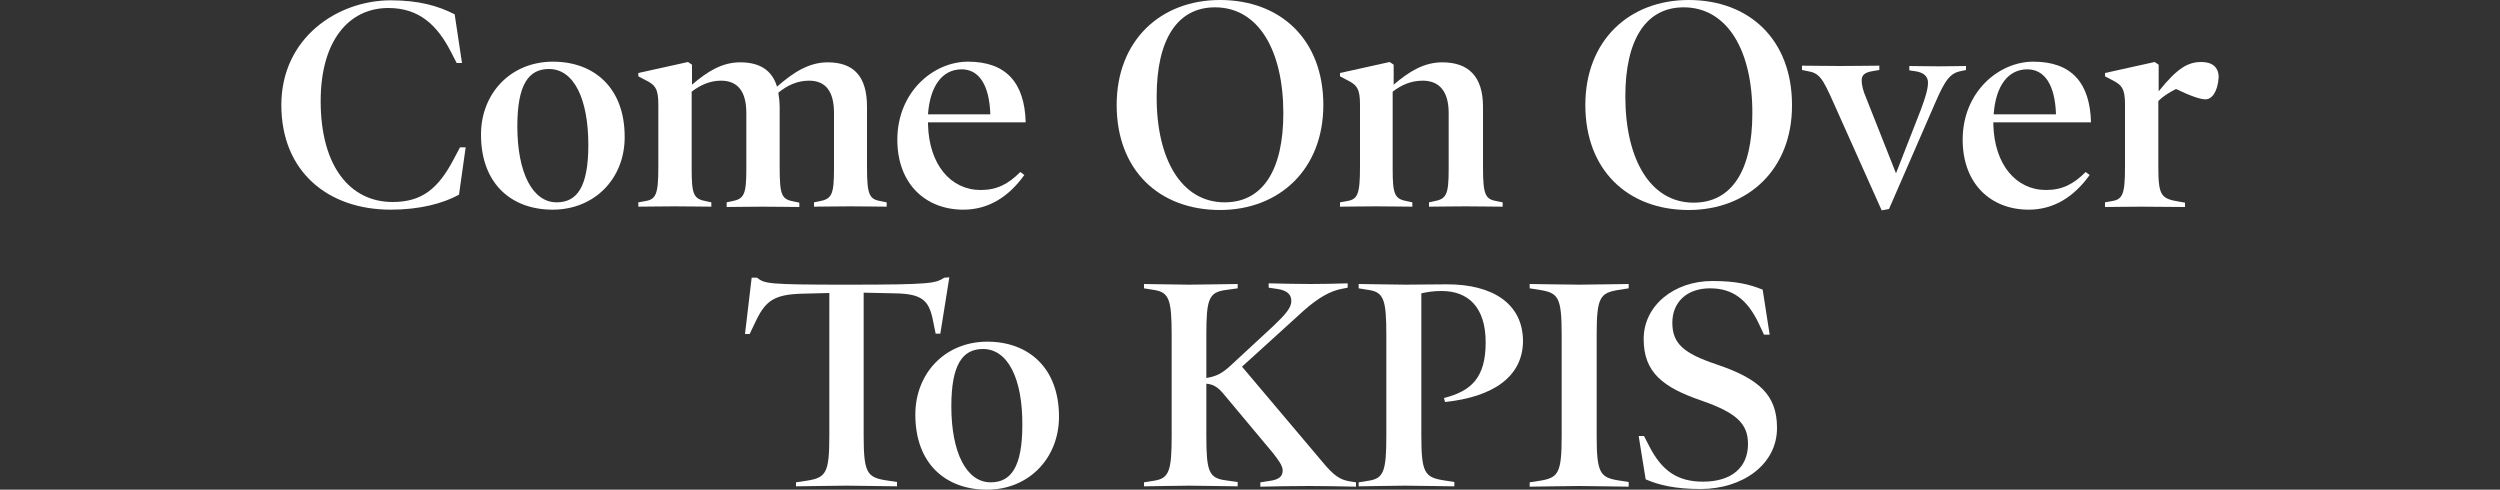
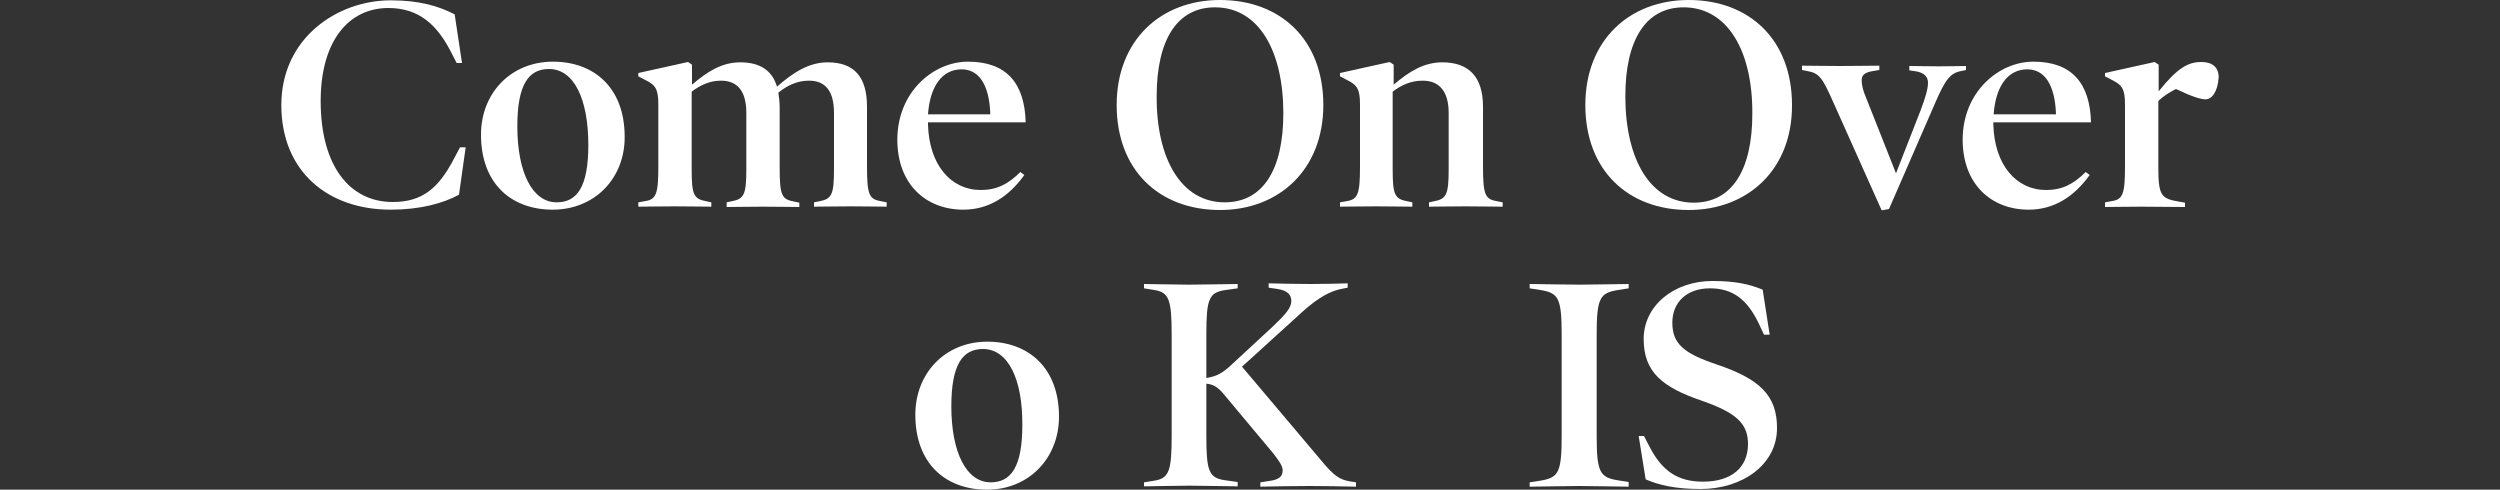
<svg xmlns="http://www.w3.org/2000/svg" version="1.1" id="レイヤー_1" x="0px" y="0px" viewBox="0 0 750 146.9" style="enable-background:new 0 0 750 146.9;" xml:space="preserve">
  <rect x="0" y="0" width="750" height="146.9" fill="#333333" stroke="none" />
  <style type="text/css">
	.st0{enable-background:new    ;}
	.st1{fill:#FFFFFF;}
</style>
  <g>
    <g class="st0">
      <path class="st1" d="M139.7,44.2l-2,14.2c-4.9,2.7-11.9,4.5-20.5,4.5c-18.8,0-32.8-11.4-32.8-31.4c0-20.1,16.8-31.4,32.8-31.4    c8.6,0,14.3,1.7,19.2,4.2l2.2,14.6H137l-1.8-3.5c-4-7.7-9.3-13-18.7-13c-11.9,0-20.3,9.9-20.3,27.9c0,19.6,8.8,30.3,21.6,30.3    c8.8,0,13.7-4,18.4-13l1.8-3.4C138,44.2,139.7,44.2,139.7,44.2z" />
      <path class="st1" d="M165.8,62.9c-12.4,0-21.5-7.8-21.5-22.5c0-12.4,8.9-21.9,21.6-21.9c12.3,0,21.5,7.8,21.5,22.5    C187.5,53.4,178.5,62.9,165.8,62.9z M164.7,20.7c-6.1,0-9.5,4.6-9.5,17.2c0,13.8,4.5,22.8,11.8,22.8c6.1,0,9.5-4.6,9.5-17.2    C176.5,29.7,172.2,20.7,164.7,20.7z" />
      <path class="st1" d="M266,62c-2,0-6.9-0.1-10.8-0.1c-3.8,0-8.8,0.1-11,0.1v-1.3l1.5-0.3c3.8-0.7,4.5-1.9,4.5-9.7V33.9    c0-6.5-2.5-9.7-7.5-9.7c-3.5,0-6.5,1.4-9.2,3.6c0.2,1.2,0.4,2.9,0.4,4.5v17.8c0,8.7,0.6,9.7,4.5,10.4l1.4,0.3v1.3    c-2,0-7-0.1-10.9-0.1s-8.8,0.1-10.9,0.1v-1.4l1.4-0.3c3.8-0.7,4.5-1.9,4.5-9.7V33.9c0-6.5-2.6-9.7-7.6-9.7c-3.3,0-6.2,1.3-8.8,3.3    v23.2c0,7.8,0.6,9,4.5,9.7l1.4,0.3V62c-2.1,0-7.3-0.1-11.1-0.1s-8.7,0.1-10.8,0.1v-1.3l1.7-0.3c3.6-0.5,4.3-1.9,4.3-10.4V31.4    c0-4.6-0.8-5.9-3.9-7.4l-2.1-1.1v-1l14.9-3.3l1.2,0.8v6c4.7-4,9-6.7,14.5-6.7c6.1,0,9.6,2.6,11,7.3c4.9-4.3,9.6-7.3,15.2-7.3    c7.9,0,11.8,4.3,11.8,13.3v18c0,8.7,0.7,9.8,4.4,10.4l1.5,0.3L266,62L266,62z" />
      <path class="st1" d="M278.4,36.7v0.6c0.3,12.2,6.9,19.7,15.8,19.7c4.9,0,8.3-1.8,11.9-5.4l1.2,0.9c-4.6,6.4-10.6,10.4-18.3,10.4    c-11.3,0-19.8-7.7-19.8-21c0-14.3,10.8-23.4,21.2-23.4c11.5,0,17,6.4,17.3,18.2C307.8,36.7,278.4,36.7,278.4,36.7z M297.1,34.3    c-0.3-9-3.5-13.5-8.6-13.5c-5.8,0-9.5,5-10.1,13.5H297.1z" />
      <path class="st1" d="M366,63c-18.2,0-31-11.9-31-31.5C335,12.1,348.2,0,366,0c18.2,0,31,11.9,31,31.5C397,50.9,383.7,63,366,63z     M364.5,2.2C353.1,2.2,347,12,347,28.9c-0.1,18.8,7.4,31.8,20.4,31.8c11.5,0,17.6-9.8,17.6-26.7C385,15.2,377.6,2.2,364.5,2.2z" />
      <path class="st1" d="M450.5,62c-2,0-7-0.1-10.9-0.1c-3.7,0-8.8,0.1-10.9,0.1v-1.3l1.4-0.3c3.8-0.7,4.5-1.9,4.5-9.7V33.9    c0-6.5-2.8-9.7-7.8-9.7c-3.5,0-6.4,1.3-9,3.3v23.2c0,7.8,0.6,9,4.5,9.7l1.4,0.3V62c-2.1,0-7.1-0.1-10.9-0.1S404,62,402,62v-1.3    l1.7-0.3c3.6-0.5,4.3-1.9,4.3-10.4V31.4c0-4.6-0.8-5.9-3.9-7.4l-2.1-1.1v-1l14.9-3.3l1.2,0.8v6c4.7-4,9.1-6.7,14.6-6.7    c7.9,0,12.2,4.3,12.2,13.3v18c0,8.7,0.7,9.8,4.4,10.4l1.5,0.3V62H450.5z" />
      <path class="st1" d="M506.6,63c-18.2,0-31-11.9-31-31.5c0-19.4,13.2-31.5,31-31.5c18.2,0,31,11.9,31,31.5    C537.7,50.9,524.3,63,506.6,63z M505.1,2.2c-11.4,0-17.5,9.8-17.5,26.7c0,18.9,7.5,31.9,20.5,31.9c11.5,0,17.6-9.8,17.6-26.7    C525.8,15.2,518.2,2.2,505.1,2.2z" />
      <path class="st1" d="M589.8,21l-1.4,0.3c-3.3,0.6-4.8,2.5-7.9,9.7l-13.8,31.7l-2.2,0.4L550,30.7c-3.3-7.4-4.2-8.8-7.9-9.4    l-1.5-0.3v-1.3c2.1,0,7.7,0.1,11.5,0.1c3.8,0,9.6-0.1,11.7-0.1V21l-1.8,0.3c-2.7,0.4-3.5,1.3-3.5,2.8s0.5,3.3,1.2,4.9l9.1,23    l7.5-19.2c1.3-3.5,2.1-6.1,2.1-8c0-1.8-1.2-3-3.6-3.4l-2-0.3v-1.3c2.1,0,5.3,0.1,9,0.1c3.8,0,5.9-0.1,8-0.1V21L589.8,21z" />
      <path class="st1" d="M598,36.7v0.6c0.3,12.2,6.9,19.7,15.8,19.7c4.9,0,8.3-1.8,11.9-5.4l1.2,0.9c-4.6,6.4-10.6,10.4-18.3,10.4    c-11.3,0-19.8-7.7-19.8-21c0-14.3,10.8-23.4,21.2-23.4c11.5,0,17,6.4,17.3,18.2C627.3,36.7,598,36.7,598,36.7z M616.8,34.3    c-0.3-9-3.5-13.5-8.6-13.5c-5.8,0-9.5,5-10.1,13.5H616.8z" />
      <path class="st1" d="M661.7,29.8c-1.5,0-4.1-0.8-8.9-3.1c-2,1-3.9,2.2-5.3,3.6V50c0,8.7,0.8,9.6,6.3,10.5l1.7,0.3v1.3    c-2.5,0-9.3-0.1-13.2-0.1c-3.8,0-8.7,0.1-10.8,0.1v-1.4l1.7-0.3c3.6-0.5,4.3-1.9,4.3-10.4V31.4c0-4.6-0.8-5.9-3.9-7.4l-2.1-1.1v-1    l14.9-3.3l1.2,0.8v8c5.6-7,8.8-8.8,12.8-8.8c3.1,0,5.2,1.4,5.2,4.6C665.3,27.8,663.4,29.8,661.7,29.8z" />
    </g>
    <g class="st0">
-       <path class="st1" d="M284.8,83.2l-2.7,16.9h-1.4l-0.9-4.4c-1.2-5.7-3.4-7.6-11.5-7.7l-9.2-0.2v42.9c0,11.1,1,12.5,6.7,13.4    l3.3,0.5v1.3c-1.7,0-11.8-0.2-15.2-0.2c-3.3,0-13.4,0.2-15.1,0.2v-1.2l3.3-0.5c5.7-0.9,6.7-2.3,6.7-13.4V87.9l-8,0.2    c-8.4,0.2-11,2.1-13.8,7.7l-2.1,4.4h-1.4l2-16.9h1.6c2.3,1.8,3,2.1,27.2,2.1c25.2,0,26.3-0.4,29-2.1L284.8,83.2L284.8,83.2z" />
      <path class="st1" d="M296.1,146.9c-12.4,0-21.5-7.8-21.5-22.5c0-12.4,8.9-21.9,21.6-21.9c12.3,0,21.5,7.8,21.5,22.5    C317.7,137.4,308.7,146.9,296.1,146.9z M294.9,104.7c-6.1,0-9.5,4.6-9.5,17.2c0,13.8,4.5,22.8,11.8,22.8c6.1,0,9.5-4.6,9.5-17.2    C306.8,113.7,302.4,104.7,294.9,104.7z" />
      <path class="st1" d="M406.8,146c-3.6-0.1-10.1-0.2-13.9-0.2c-4.3,0-11.1,0.1-14.8,0.2v-1.3l2.6-0.4c3.2-0.4,4.1-1.5,4.1-3.2    c0-1.3-1.1-2.9-3-5.3l-14.3-17.1c-2-2.5-3.4-3.4-5.6-3.6v15.6c0,10.9,0.8,12.7,5.8,13.4l3.6,0.5v1.3c-1.8,0-11.3-0.2-14.6-0.2    c-3.3,0-11.7,0.2-13.5,0.2v-1.2l3.1-0.5c4.4-0.7,5.2-2.9,5.2-13.4v-30.4c0-10.5-0.8-12.7-5.2-13.4l-3.1-0.5v-1.3    c1.9,0,10.2,0.2,13.5,0.2s12.8-0.2,14.6-0.2v1.3l-3.6,0.5c-5,0.7-5.8,2.6-5.8,13.4v13c3-0.5,4.8-1.3,8-4.4l12-11.1    c3.8-3.6,5.5-5.6,5.5-7.6c0-2.1-1.5-3.2-4.1-3.6l-2.7-0.4V85c3.5,0.1,9.3,0.2,12.6,0.2c3.4,0,8.5-0.1,11.1-0.2v1.3l-1.5,0.3    c-3.6,0.6-7.3,2.7-11.7,6.6L372.6,110l23.9,28.3c3.7,4.5,5.5,5.6,8.4,6.1l1.9,0.3L406.8,146L406.8,146z" />
-       <path class="st1" d="M433.5,120.6l-0.3-1.2c8.3-2.1,12.5-6.2,12.5-16.7c0-10.6-5.3-15.4-13.2-15.4c-2.7,0-4.2,0.3-6.1,0.7v42.7    c0,11.1,1,12.5,6.7,13.4l3.2,0.5v1.3c-1.7,0-11.6-0.2-14.9-0.2s-11.9,0.2-13.8,0.2v-1.2l3.1-0.5c4.4-0.7,5.2-2.9,5.2-13.4v-30.4    c0-10.5-0.8-12.7-5.2-13.4l-3.1-0.5v-1.3c1.9,0,10.7,0.2,14.1,0.2c3.3,0,8.4-0.1,12.5-0.1c13.3,0,22.7,5.6,22.7,17.1    C456.8,113.1,447.8,119.1,433.5,120.6z" />
      <path class="st1" d="M488.6,146c-1.7,0-11.5-0.2-14.8-0.2c-3.4,0-13.2,0.2-14.9,0.2v-1.3l3.2-0.5c5.4-0.9,6.4-2.3,6.4-13.4v-30.4    c0-11.1-1-12.5-6.4-13.4l-3.2-0.5v-1.3c1.7,0,11.5,0.2,14.9,0.2c3.3,0,13.1-0.2,14.8-0.2v1.3l-3.2,0.5c-5.4,0.9-6.4,2.3-6.4,13.4    v30.3c0,11.1,1,12.5,6.4,13.4l3.2,0.5V146z" />
      <path class="st1" d="M510.2,146.7c-7.7,0-12.6-1.2-16.5-2.9l-2.1-13h1.6l1.6,3.1c3.8,7.4,8.5,10.6,16.1,10.6    c8.6,0,13.5-4.3,13.5-11.3c0-6.2-3.6-9.4-13.9-13c-11.7-4-17.4-8.5-17.4-18.5c0-10.1,9.2-17.4,20.6-17.4c7.1,0,11.2,1,15.1,2.6    l2.1,13.5h-1.7l-1.5-3.2c-3.5-7.4-7.9-10.7-14.7-10.7c-7.1,0-11.3,4.3-11.3,10.3c0,6.3,3.4,9.2,13.2,12.5    c12.8,4.3,18.2,9.2,18.2,19C533.2,139.3,522.8,146.7,510.2,146.7z" />
    </g>
  </g>
</svg>